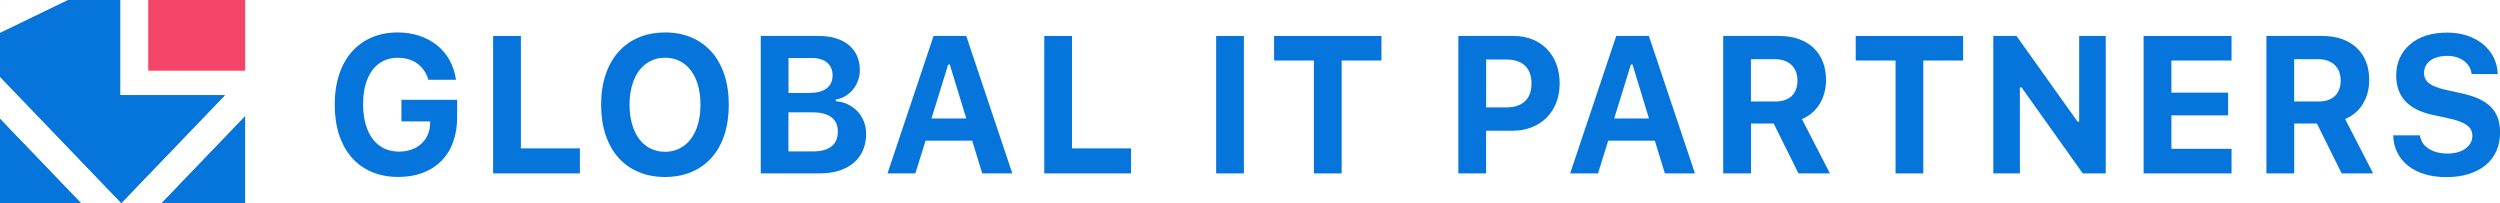
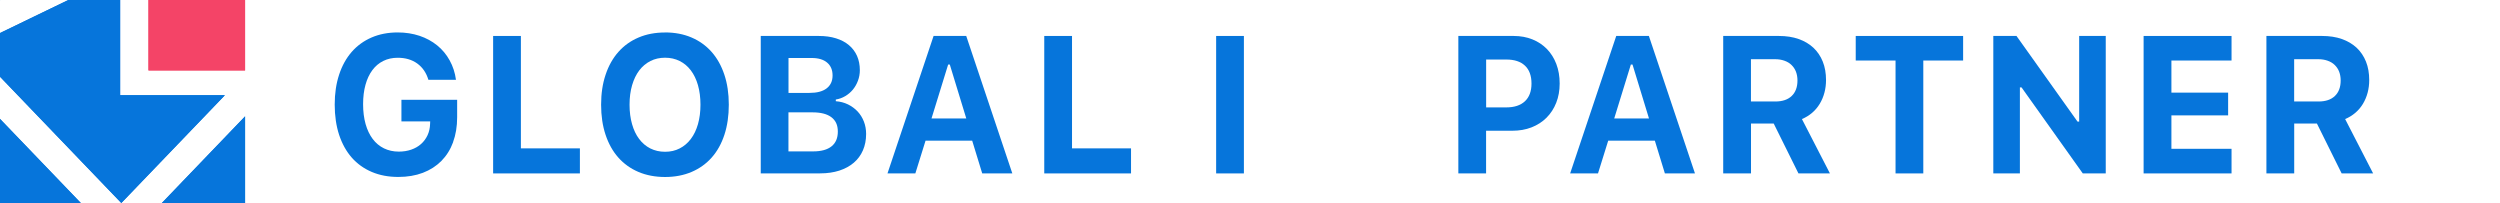
<svg xmlns="http://www.w3.org/2000/svg" width="234" height="19" viewBox="0 0 234 19" fill="none">
  <g clip-path="url(#clip0_144_58478)">
    <path d="M0 19H7.563L0 11.129V19Z" fill="#0675DB" />
    <path d="M11.246 0H6.394L0 3.093V7.18L11.355 19L21.048 8.912H11.246V0Z" fill="#0675DB" />
    <path d="M0 0V0.015L0.036 0H0Z" fill="#0675DB" />
    <path d="M15.151 19H22.939V10.892L15.151 19Z" fill="#0675DB" />
    <path d="M22.939 0H13.898V6.593H22.939V0Z" fill="#F44467" />
    <path d="M42.411 13.309C42.157 14 41.789 14.582 41.311 15.067C40.833 15.546 40.256 15.918 39.579 16.175C38.898 16.433 38.136 16.562 37.285 16.562C36.36 16.562 35.534 16.407 34.797 16.093C34.061 15.778 33.439 15.335 32.926 14.753C32.414 14.17 32.021 13.459 31.742 12.624C31.468 11.784 31.329 10.84 31.329 9.789C31.329 8.737 31.468 7.82 31.742 6.985C32.016 6.15 32.409 5.443 32.921 4.856C33.434 4.273 34.051 3.825 34.777 3.51C35.504 3.196 36.32 3.036 37.226 3.036C37.962 3.036 38.639 3.144 39.266 3.351C39.893 3.562 40.44 3.861 40.918 4.247C41.395 4.634 41.784 5.098 42.087 5.65C42.391 6.196 42.59 6.804 42.679 7.469H40.097C39.903 6.814 39.554 6.309 39.062 5.949C38.564 5.588 37.952 5.407 37.226 5.407C36.728 5.407 36.275 5.505 35.872 5.706C35.469 5.907 35.131 6.191 34.852 6.567C34.573 6.943 34.359 7.397 34.21 7.933C34.061 8.469 33.986 9.077 33.986 9.758C33.986 10.438 34.066 11.067 34.22 11.614C34.374 12.16 34.598 12.624 34.887 13.01C35.175 13.392 35.529 13.686 35.942 13.887C36.355 14.088 36.818 14.191 37.325 14.191C37.748 14.191 38.141 14.129 38.495 14.005C38.848 13.882 39.156 13.706 39.41 13.479C39.664 13.253 39.868 12.979 40.017 12.66C40.166 12.34 40.246 11.985 40.256 11.598L40.266 11.366H37.574V9.34H42.789V10.979C42.789 11.84 42.659 12.619 42.406 13.304L42.411 13.309Z" fill="#0675DB" />
    <path d="M54.283 16.232H46.157V3.366H48.755V13.887H54.278V16.232H54.283Z" fill="#0675DB" />
    <path d="M62.25 3.036C63.165 3.036 63.996 3.196 64.728 3.51C65.464 3.825 66.086 4.273 66.604 4.856C67.121 5.438 67.519 6.15 67.798 6.985C68.077 7.82 68.216 8.758 68.216 9.799C68.216 10.84 68.077 11.784 67.803 12.619C67.529 13.454 67.131 14.165 66.614 14.748C66.096 15.33 65.469 15.778 64.733 16.093C63.996 16.407 63.165 16.567 62.25 16.567C61.334 16.567 60.493 16.407 59.757 16.093C59.02 15.778 58.393 15.33 57.876 14.748C57.358 14.165 56.96 13.454 56.682 12.619C56.403 11.784 56.264 10.845 56.264 9.799C56.264 8.753 56.403 7.82 56.687 6.985C56.965 6.15 57.368 5.438 57.886 4.856C58.403 4.273 59.035 3.82 59.772 3.51C60.508 3.196 61.334 3.041 62.245 3.041L62.25 3.036ZM62.25 5.402C61.747 5.402 61.289 5.505 60.881 5.711C60.473 5.918 60.125 6.211 59.836 6.588C59.548 6.969 59.324 7.428 59.165 7.974C59.005 8.521 58.926 9.124 58.926 9.799C58.926 10.474 59.005 11.077 59.16 11.619C59.314 12.16 59.533 12.624 59.822 13.005C60.11 13.387 60.458 13.686 60.866 13.892C61.275 14.098 61.737 14.206 62.25 14.206C62.762 14.206 63.21 14.103 63.618 13.892C64.026 13.686 64.374 13.387 64.663 13.005C64.952 12.624 65.176 12.16 65.33 11.619C65.484 11.077 65.564 10.469 65.564 9.799C65.564 9.129 65.484 8.521 65.33 7.974C65.176 7.433 64.952 6.969 64.663 6.588C64.374 6.206 64.026 5.912 63.618 5.711C63.21 5.505 62.752 5.402 62.25 5.402Z" fill="#0675DB" />
    <path d="M71.206 16.232V3.366H76.635C77.237 3.366 77.775 3.438 78.252 3.588C78.73 3.737 79.133 3.949 79.461 4.227C79.79 4.505 80.044 4.84 80.218 5.232C80.392 5.629 80.481 6.072 80.481 6.572C80.481 6.913 80.422 7.237 80.307 7.547C80.193 7.861 80.034 8.134 79.835 8.382C79.635 8.624 79.397 8.83 79.118 8.995C78.839 9.16 78.546 9.268 78.232 9.315V9.474C78.645 9.505 79.023 9.603 79.372 9.773C79.72 9.944 80.019 10.165 80.272 10.433C80.526 10.701 80.72 11.021 80.86 11.377C80.999 11.737 81.069 12.124 81.069 12.541C81.069 13.108 80.969 13.614 80.77 14.072C80.571 14.531 80.287 14.913 79.914 15.232C79.541 15.552 79.088 15.794 78.561 15.969C78.028 16.139 77.436 16.227 76.774 16.227H71.196L71.206 16.232ZM73.804 8.696H75.759C76.466 8.696 77.003 8.557 77.371 8.273C77.74 7.99 77.929 7.588 77.929 7.067C77.929 6.547 77.76 6.15 77.421 5.861C77.083 5.572 76.6 5.428 75.973 5.428H73.804V8.701V8.696ZM76.118 14.17C76.869 14.17 77.441 14.011 77.834 13.696C78.227 13.382 78.421 12.923 78.421 12.315C78.421 11.706 78.217 11.273 77.814 10.969C77.411 10.665 76.824 10.516 76.053 10.516H73.799V14.17H76.113H76.118Z" fill="#0675DB" />
    <path d="M90.996 13.165H86.632L85.677 16.232H83.069L87.383 3.366H90.439L94.753 16.232H91.936L90.996 13.165ZM87.189 11.088H90.444L88.901 6.041H88.747L87.189 11.088Z" fill="#0675DB" />
    <path d="M105.869 16.232H97.743V3.366H100.341V13.887H105.864V16.232H105.869Z" fill="#0675DB" />
    <path d="M113.831 16.232V3.366H116.429V16.232H113.831Z" fill="#0675DB" />
-     <path d="M122.982 16.232V5.665H119.255V3.366H129.306V5.665H125.579V16.232H122.982Z" fill="#0675DB" />
    <path d="M141.686 3.366C142.323 3.366 142.905 3.474 143.432 3.686C143.96 3.897 144.413 4.201 144.791 4.588C145.169 4.974 145.463 5.444 145.672 5.99C145.881 6.541 145.985 7.15 145.985 7.815C145.985 8.48 145.876 9.078 145.662 9.619C145.448 10.165 145.144 10.629 144.751 11.021C144.358 11.413 143.89 11.712 143.348 11.923C142.806 12.134 142.208 12.237 141.552 12.237H139.098V16.232H136.501V3.366H141.681H141.686ZM139.103 10.052H140.989C141.741 10.052 142.323 9.861 142.731 9.48C143.139 9.098 143.348 8.547 143.348 7.82C143.348 7.093 143.144 6.526 142.736 6.145C142.328 5.763 141.751 5.572 140.999 5.572H139.103V10.047V10.052Z" fill="#0675DB" />
    <path d="M154.893 13.165H150.529L149.573 16.232H146.966L151.28 3.366H154.335L158.649 16.232H155.833L154.893 13.165ZM151.091 11.088H154.345L152.803 6.041H152.648L151.091 11.088Z" fill="#0675DB" />
    <path d="M163.889 16.232H161.292V3.366H166.507C167.189 3.366 167.806 3.459 168.348 3.65C168.89 3.84 169.353 4.114 169.736 4.469C170.114 4.825 170.408 5.258 170.612 5.768C170.816 6.279 170.916 6.851 170.916 7.495C170.916 7.907 170.866 8.299 170.766 8.675C170.667 9.052 170.517 9.402 170.328 9.717C170.134 10.036 169.9 10.315 169.617 10.557C169.333 10.799 169.015 10.995 168.661 11.145L171.279 16.227H168.333L166.019 11.562H163.894V16.227L163.889 16.232ZM163.889 9.5H166.168C166.83 9.5 167.338 9.33 167.701 8.985C168.064 8.639 168.243 8.155 168.243 7.531C168.243 7.227 168.194 6.954 168.099 6.706C168.005 6.459 167.86 6.253 167.681 6.078C167.502 5.902 167.278 5.773 167.019 5.681C166.756 5.588 166.467 5.541 166.144 5.541H163.889V9.5Z" fill="#0675DB" />
    <path d="M177.423 16.232V5.665H173.696V3.366H183.748V5.665H180.021V16.232H177.423Z" fill="#0675DB" />
    <path d="M186.574 16.232V3.366H188.744L194.456 11.382H194.61V3.366H197.098V16.232H194.949L189.216 8.181H189.062V16.232H186.574Z" fill="#0675DB" />
    <path d="M208.872 16.232H200.642V3.366H208.872V5.665H203.244V8.67H208.553V10.799H203.244V13.928H208.872V16.227V16.232Z" fill="#0675DB" />
    <path d="M214.733 16.232H212.136V3.366H217.351C218.032 3.366 218.649 3.459 219.192 3.65C219.734 3.84 220.197 4.114 220.58 4.469C220.958 4.825 221.252 5.258 221.456 5.768C221.66 6.279 221.759 6.851 221.759 7.495C221.759 7.907 221.709 8.299 221.61 8.675C221.51 9.052 221.361 9.402 221.172 9.717C220.978 10.036 220.744 10.315 220.461 10.557C220.177 10.799 219.858 10.995 219.505 11.145L222.123 16.227H219.177L216.863 11.562H214.738V16.227L214.733 16.232ZM214.733 9.5H217.012C217.674 9.5 218.182 9.33 218.545 8.985C218.908 8.639 219.087 8.155 219.087 7.531C219.087 7.227 219.037 6.954 218.943 6.706C218.848 6.459 218.704 6.253 218.525 6.078C218.346 5.902 218.122 5.773 217.863 5.681C217.599 5.588 217.311 5.541 216.987 5.541H214.733V9.5Z" fill="#0675DB" />
-     <path d="M226.507 12.655C226.537 12.918 226.621 13.155 226.756 13.366C226.895 13.578 227.074 13.758 227.303 13.907C227.532 14.057 227.796 14.17 228.099 14.253C228.403 14.335 228.741 14.371 229.104 14.371C229.443 14.371 229.751 14.33 230.035 14.253C230.319 14.175 230.557 14.062 230.761 13.913C230.965 13.763 231.125 13.593 231.239 13.392C231.354 13.191 231.413 12.969 231.413 12.722C231.413 12.521 231.373 12.335 231.294 12.17C231.214 12.005 231.085 11.856 230.916 11.727C230.741 11.598 230.523 11.48 230.249 11.377C229.975 11.273 229.652 11.181 229.274 11.098L227.656 10.742C225.407 10.253 224.283 9.031 224.283 7.067C224.283 6.459 224.397 5.913 224.621 5.418C224.845 4.923 225.168 4.5 225.581 4.15C225.994 3.794 226.492 3.526 227.079 3.335C227.666 3.145 228.313 3.052 229.035 3.052C229.756 3.052 230.343 3.145 230.921 3.335C231.498 3.526 231.99 3.789 232.408 4.134C232.826 4.474 233.155 4.887 233.399 5.361C233.637 5.835 233.767 6.361 233.787 6.928H231.344C231.314 6.67 231.239 6.438 231.11 6.232C230.98 6.026 230.821 5.846 230.622 5.696C230.423 5.547 230.194 5.433 229.925 5.351C229.657 5.268 229.368 5.232 229.05 5.232C228.731 5.232 228.428 5.268 228.164 5.346C227.9 5.418 227.671 5.526 227.482 5.665C227.293 5.804 227.149 5.974 227.044 6.175C226.94 6.377 226.89 6.598 226.89 6.84C226.89 7.237 227.049 7.562 227.368 7.804C227.686 8.047 228.209 8.248 228.94 8.413L230.438 8.742C231.065 8.882 231.602 9.052 232.05 9.263C232.503 9.474 232.871 9.727 233.16 10.026C233.448 10.325 233.662 10.67 233.802 11.062C233.941 11.454 234.006 11.902 234.006 12.397C234.006 13.047 233.891 13.629 233.657 14.145C233.424 14.66 233.09 15.098 232.652 15.459C232.214 15.82 231.687 16.093 231.07 16.289C230.448 16.48 229.751 16.578 228.97 16.578C228.229 16.578 227.557 16.485 226.955 16.304C226.353 16.124 225.835 15.861 225.407 15.526C224.979 15.186 224.641 14.779 224.397 14.294C224.153 13.815 224.019 13.273 223.999 12.67H226.512L226.507 12.655Z" fill="#0675DB" />
    <path d="M0 19H7.563L0 11.129V19Z" fill="#0675DB" />
    <path d="M11.246 0H6.394L0 3.093V7.18L11.355 19L21.048 8.912H11.246V0Z" fill="#0675DB" />
-     <path d="M0 0V0.015L0.036 0H0Z" fill="#0675DB" />
    <path d="M15.151 19H22.939V10.892L15.151 19Z" fill="#0675DB" />
    <path d="M22.939 0H13.898V6.593H22.939V0Z" fill="#F44467" />
  </g>
  <defs>
    <clipPath id="clip0_144_58478">
      <rect width="234" height="19" fill="white" />
    </clipPath>
  </defs>
</svg>